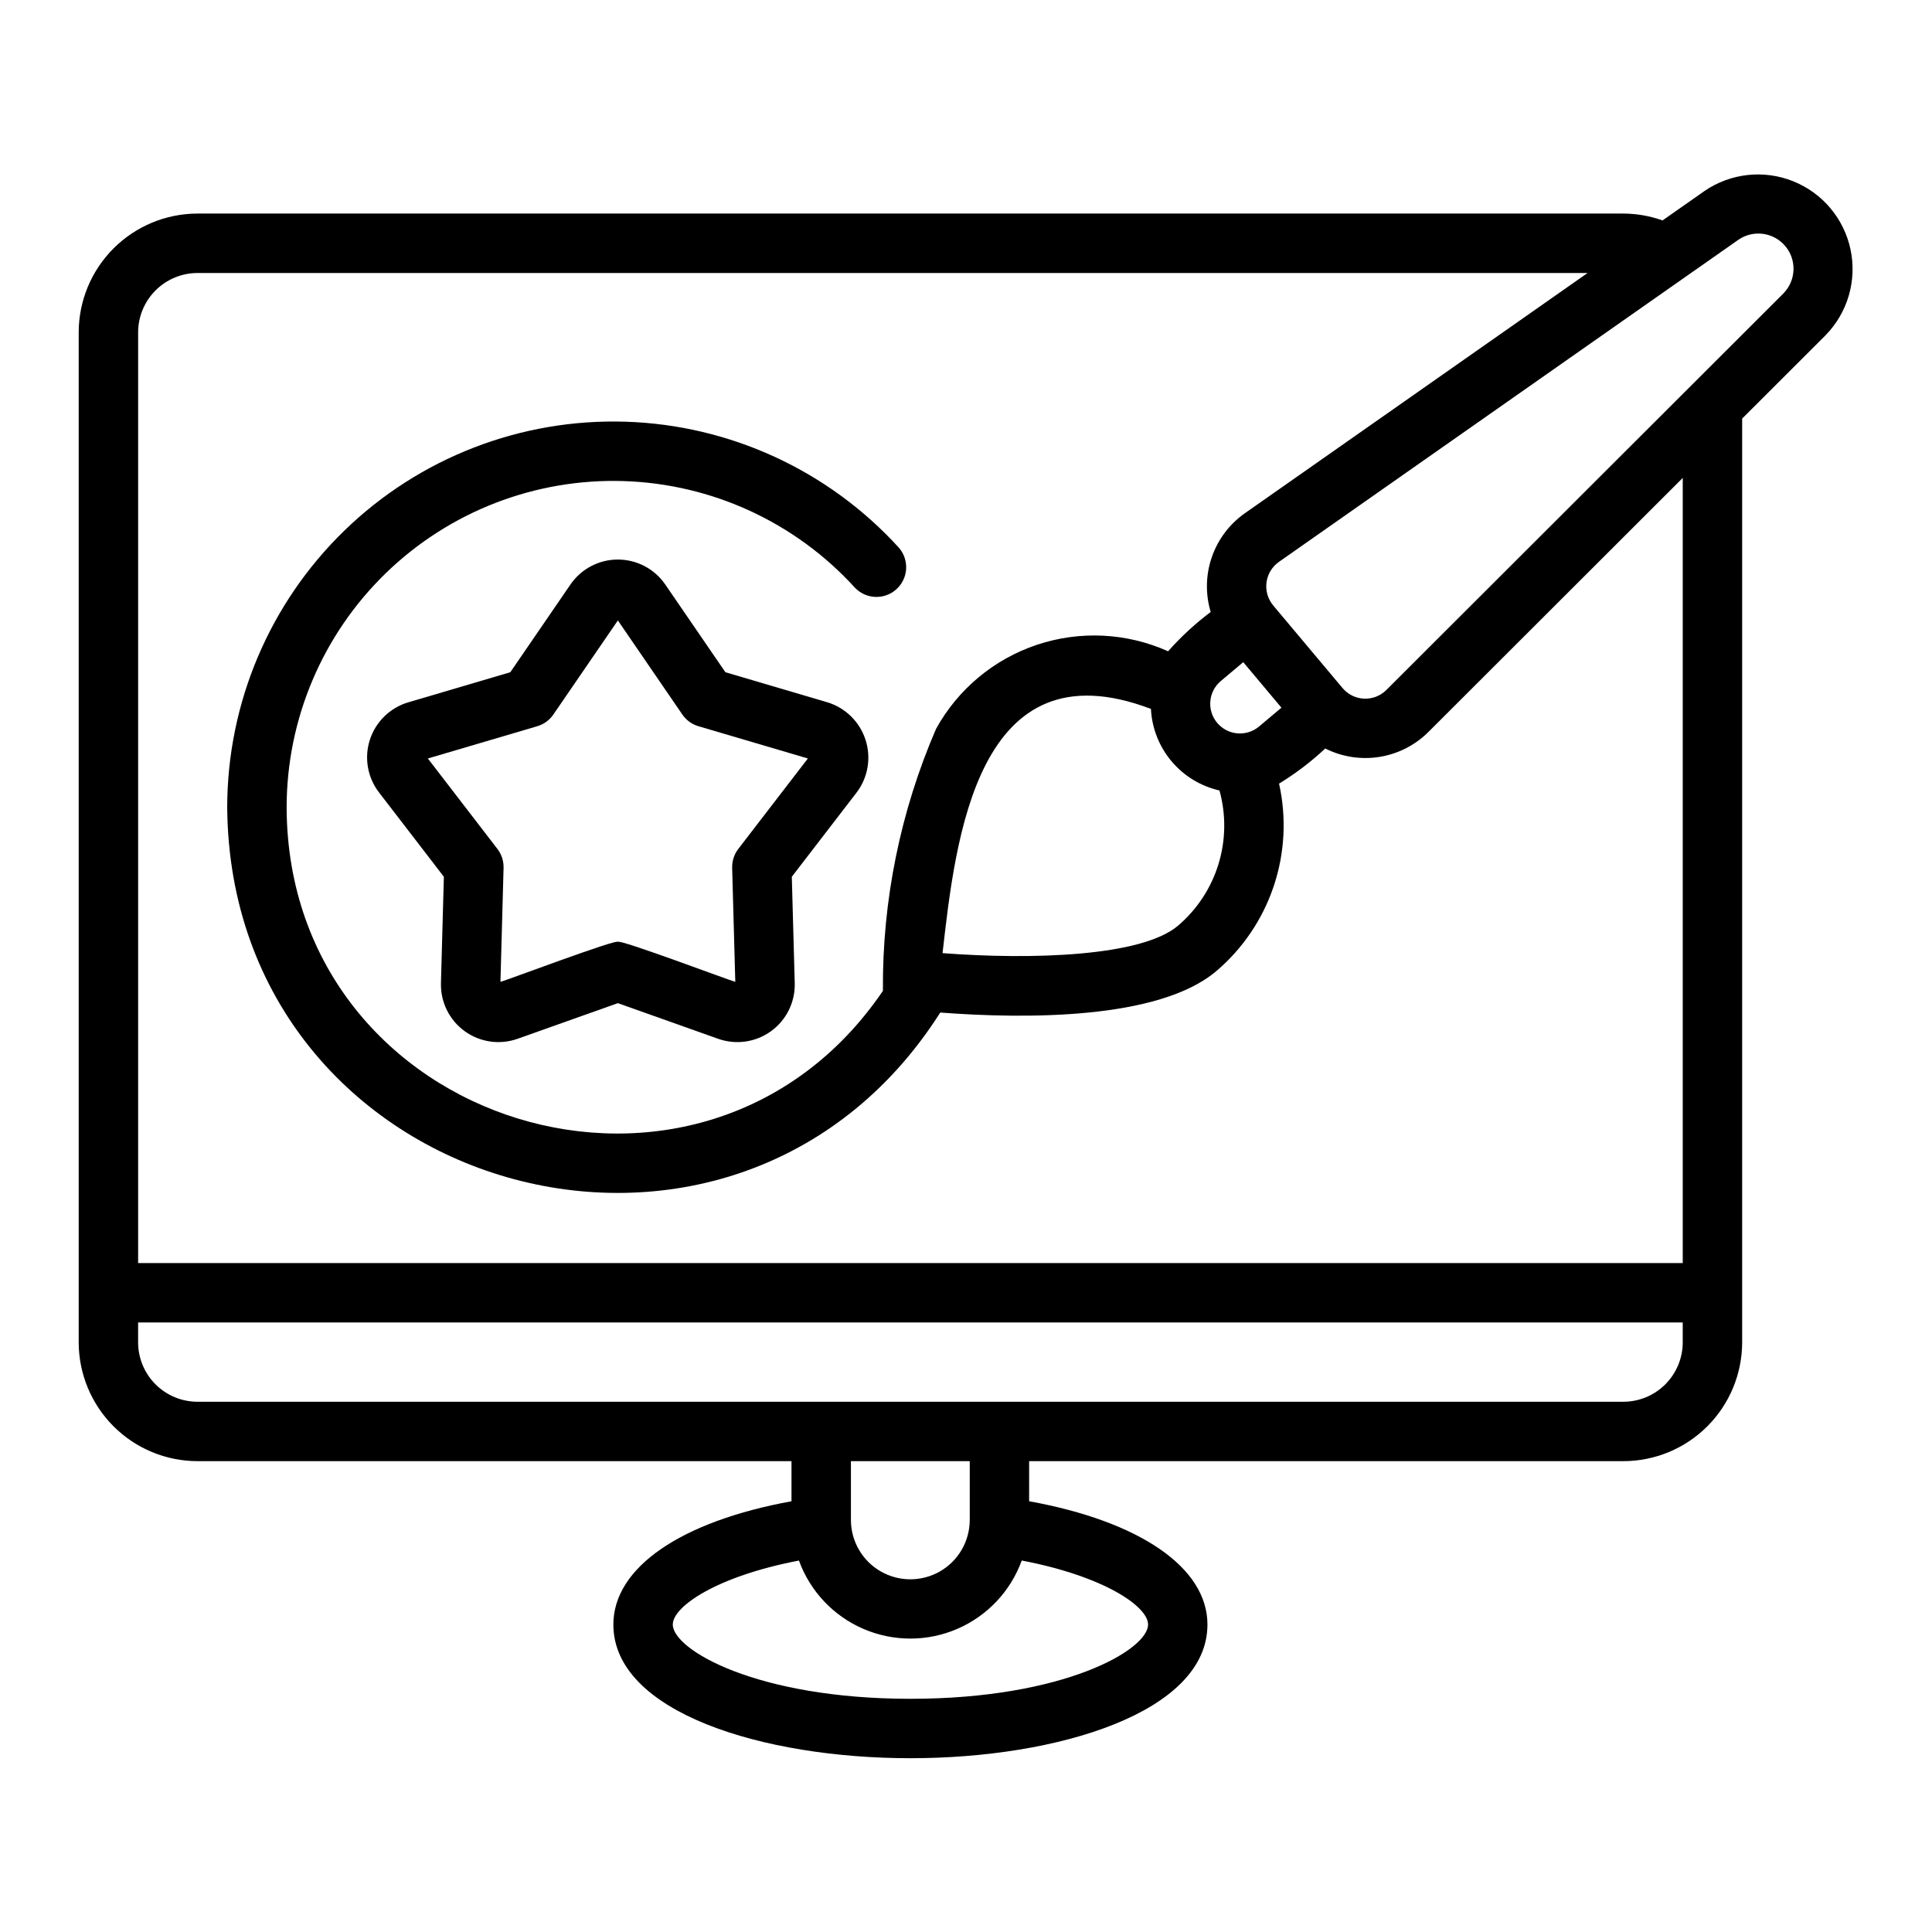
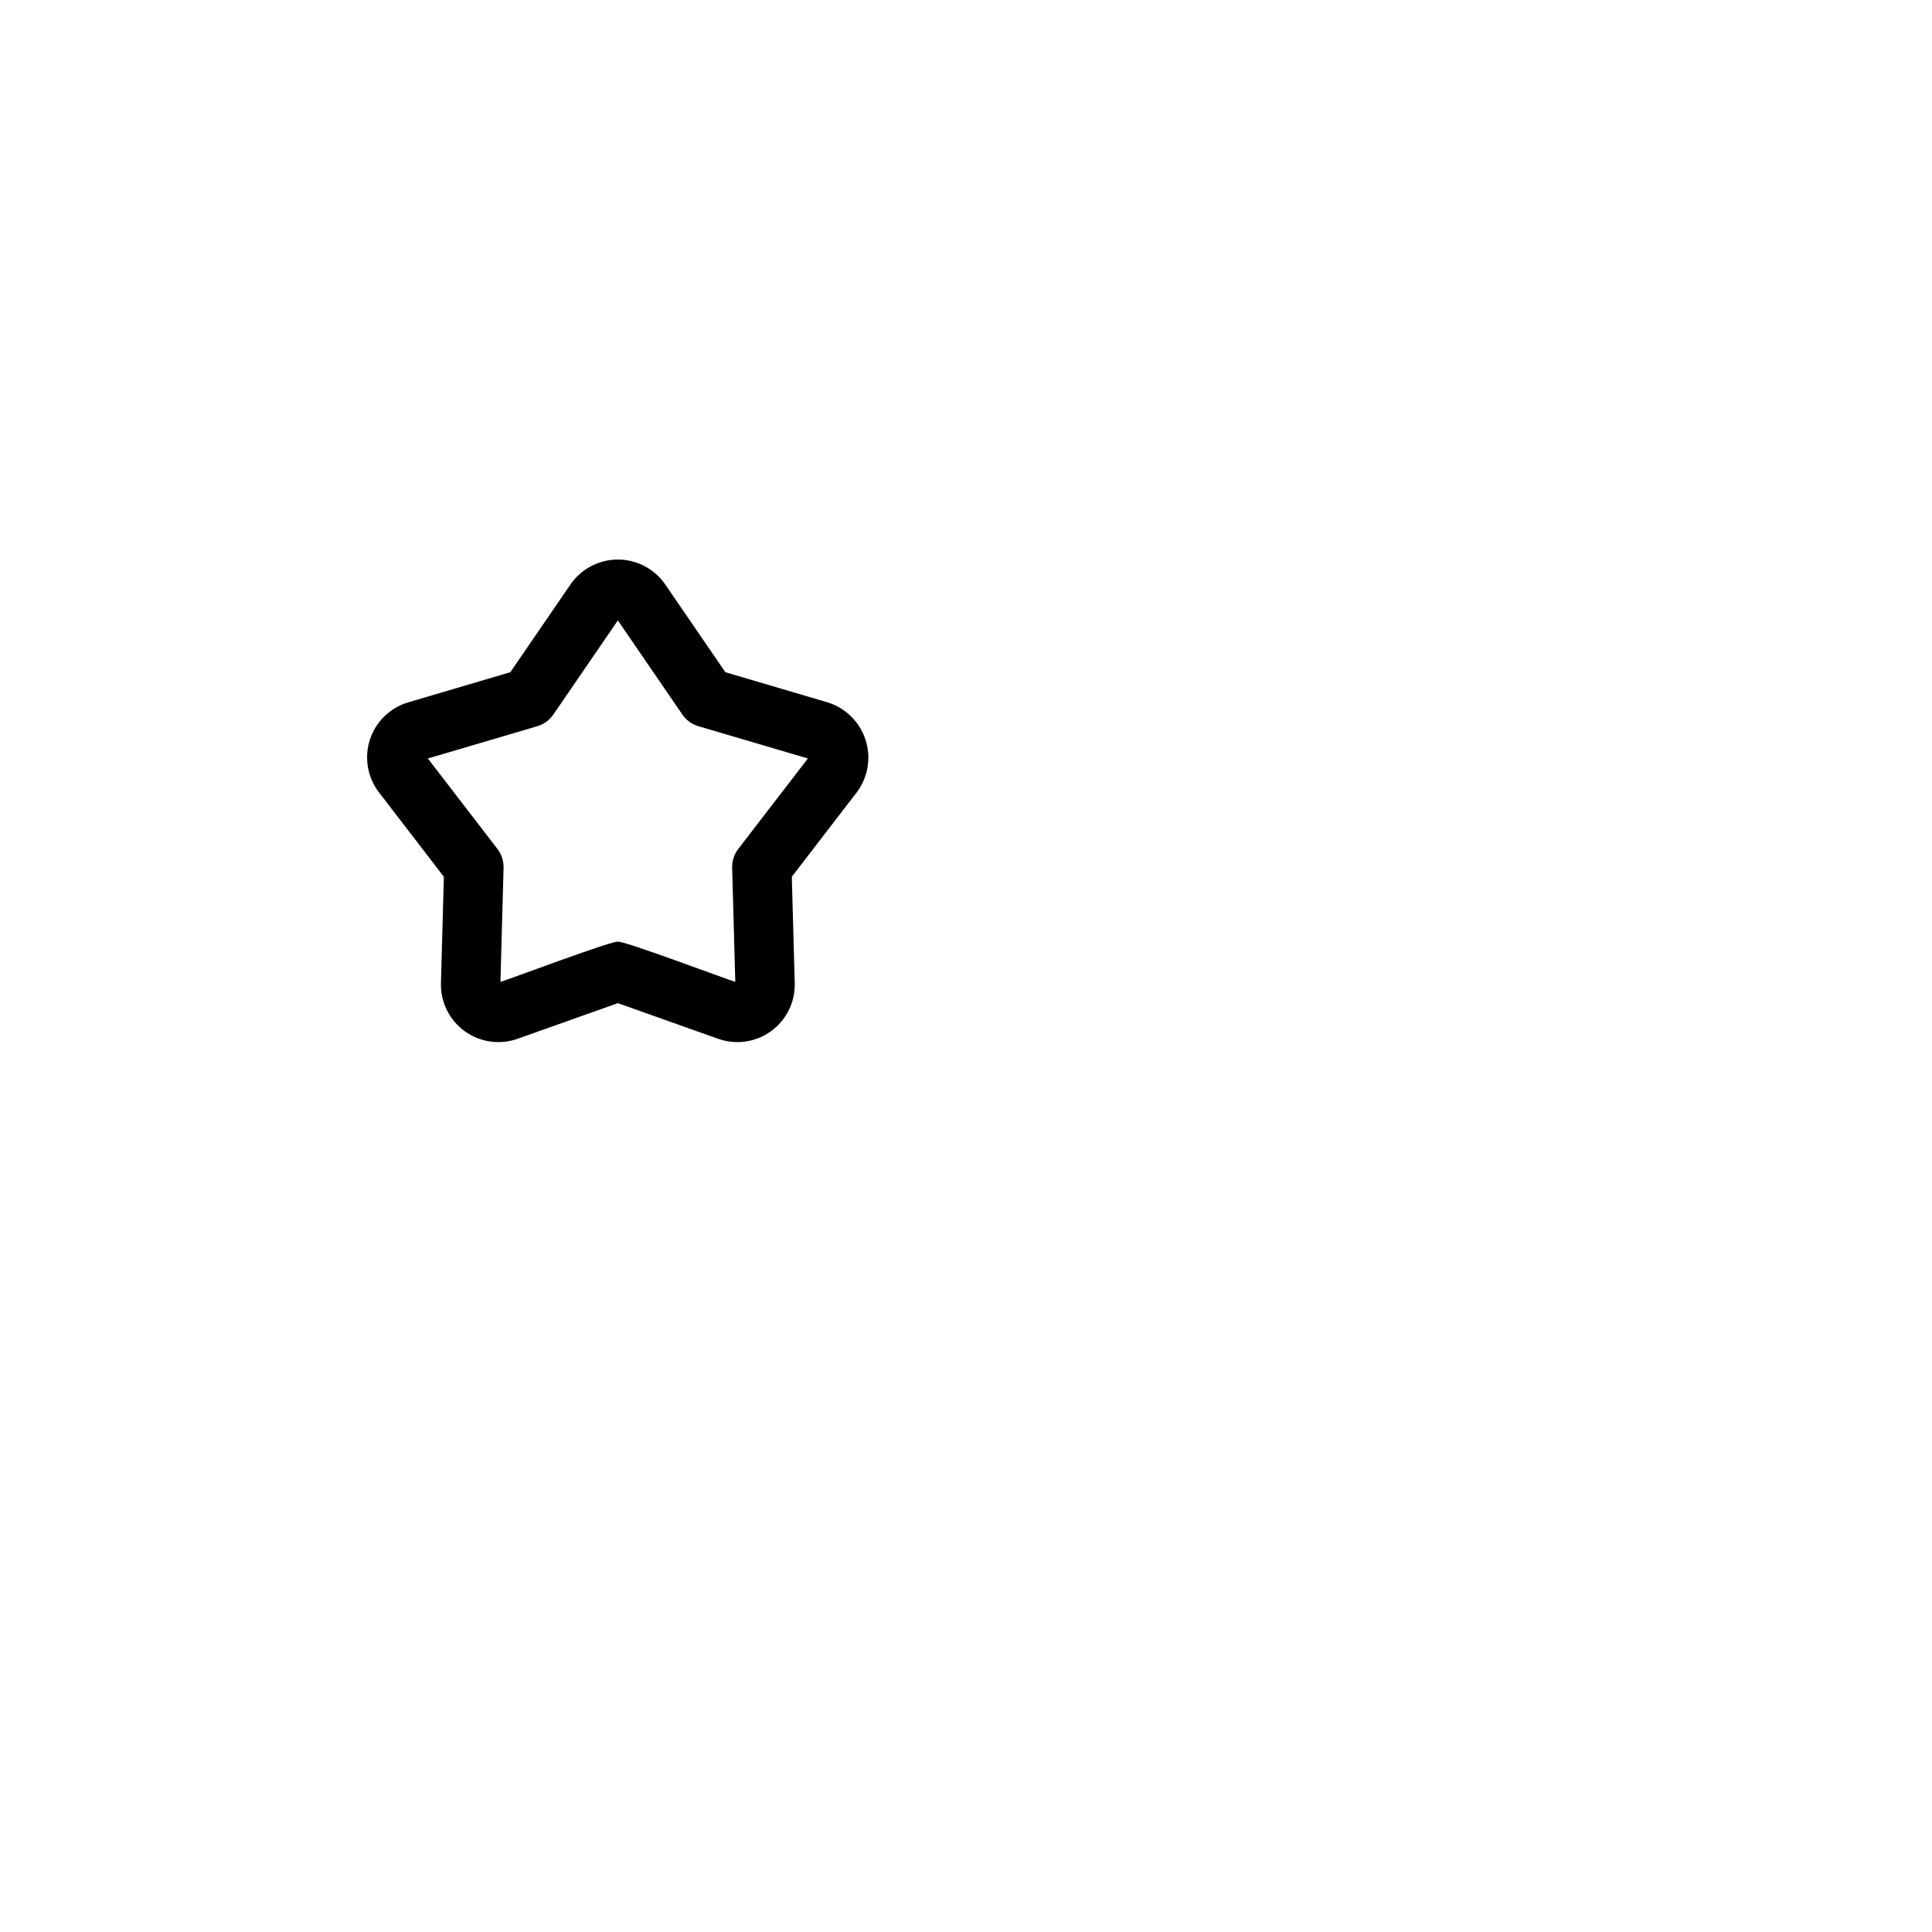
<svg xmlns="http://www.w3.org/2000/svg" fill="#000000" width="800px" height="800px" version="1.1" viewBox="144 144 512 512">
  <g>
    <path d="m363.27 330.12-27.035-7.973-15.938-23.254h-0.004c-2.84-4.137-7.535-6.609-12.555-6.609s-9.719 2.473-12.559 6.609l-15.941 23.254-27.031 7.973c-4.816 1.422-8.625 5.125-10.176 9.898-1.555 4.773-0.652 10.008 2.41 13.988l17.188 22.348-0.773 28.176h0.004c-0.141 5.016 2.207 9.781 6.269 12.73 4.062 2.953 9.316 3.711 14.047 2.027l26.559-9.441 26.551 9.434c4.731 1.691 9.992 0.938 14.055-2.012 4.066-2.949 6.414-7.719 6.273-12.738l-0.777-28.176 17.188-22.348h0.004c3.012-3.992 3.887-9.207 2.34-13.965-1.543-4.758-5.316-8.461-10.098-9.922zm-23.613 38.855c-1.105 1.434-1.68 3.203-1.629 5.012l0.832 30.211c-0.949-0.156-31.109-11.535-31.117-10.578 0.012-0.969-30.199 10.434-31.121 10.578l0.828-30.211h-0.004c0.051-1.809-0.527-3.578-1.629-5.012l-18.434-23.969 28.996-8.547v-0.004c1.734-0.508 3.242-1.605 4.266-3.098l17.094-24.938 17.09 24.938c1.02 1.492 2.527 2.59 4.266 3.098l28.996 8.547z" />
-     <path d="m595.74 194.6-11.148 7.812v0.004c-3.336-1.188-6.848-1.805-10.387-1.82h-377.86c-8.348 0.012-16.352 3.332-22.254 9.234-5.902 5.902-9.227 13.906-9.234 22.254v267.65c0.008 8.352 3.332 16.355 9.234 22.258 5.902 5.902 13.906 9.223 22.254 9.23h157.41v10.629c-29.297 5.332-47.207 17.562-47.207 32.668 0 23.254 39.602 35.426 78.719 35.426 39.117 0 78.719-12.168 78.719-35.426 0-15.113-17.93-27.352-47.258-32.676l0.004-10.621h157.47c8.348-0.008 16.352-3.328 22.254-9.23 5.902-5.902 9.223-13.906 9.234-22.254v-244.81l22.129-22.102-0.004-0.004c5.848-5.984 8.324-14.496 6.598-22.684-1.727-8.191-7.422-14.98-15.188-18.098-7.766-3.121-16.578-2.16-23.488 2.559zm-147.49 379.92c0 6.68-22.227 19.68-62.977 19.68-40.746 0-62.977-13-62.977-19.68 0-4.793 11.641-12.789 33.43-16.957 2.957 8.133 9.137 14.684 17.078 18.109 7.945 3.426 16.949 3.426 24.891-0.004 7.945-3.43 14.121-9.98 17.074-18.113 21.82 4.164 33.48 12.168 33.48 16.965zm-47.258-27.559h-0.004c-0.059 5.582-3.074 10.719-7.918 13.492-4.848 2.773-10.801 2.773-15.648 0-4.844-2.777-7.859-7.91-7.918-13.492v-15.734h31.488zm173.21-31.48c-107 0-272.77-0.004-377.86 0-4.176-0.004-8.176-1.664-11.129-4.617-2.949-2.949-4.609-6.953-4.613-11.125v-5.277h409.34v5.277c-0.004 4.172-1.664 8.176-4.617 11.125-2.949 2.953-6.953 4.613-11.125 4.617zm15.742-36.762h-409.34v-246.63c0.004-4.172 1.664-8.176 4.617-11.125 2.949-2.953 6.953-4.613 11.125-4.617h368.38l-90.848 63.684c-4.059 2.859-7.113 6.922-8.734 11.617-1.625 4.691-1.727 9.777-0.297 14.531-4.106 3.086-7.887 6.578-11.293 10.418-10.953-4.91-23.355-5.527-34.742-1.723-11.387 3.801-20.93 11.742-26.734 22.25-9.484 21.926-14.285 45.586-14.098 69.469-47.652 70.086-157.7 36.285-158.02-48.551-0.004-23.434 9.492-45.863 26.316-62.176 16.824-16.309 39.539-25.102 62.961-24.375 23.422 0.73 45.547 10.922 61.32 28.25 2.953 3.109 7.852 3.289 11.02 0.398 3.168-2.887 3.445-7.781 0.621-11.008-18.648-20.473-44.797-32.516-72.477-33.375-27.676-0.859-54.523 9.531-74.406 28.809-19.883 19.273-31.102 45.785-31.102 73.477 0.867 102.48 134.06 140.65 188.97 54.293 22.344 1.711 57.836 1.969 73.109-10.945l0.004 0.004c7.043-5.984 12.316-13.777 15.254-22.543 2.938-8.762 3.426-18.16 1.414-27.18 4.387-2.68 8.488-5.797 12.242-9.312 4.434 2.234 9.457 3.012 14.359 2.231 4.902-0.781 9.434-3.086 12.957-6.586l67.422-67.344zm-133.79-89.375c-9.637 8.141-38.578 9.047-62.371 7.25 3.434-30.23 9.109-82.258 55.23-64.723h-0.004c0.258 5.09 2.168 9.961 5.449 13.863 3.277 3.902 7.742 6.625 12.715 7.75 1.773 6.406 1.68 13.188-0.273 19.539-1.953 6.356-5.68 12.016-10.746 16.32zm21.414-52.738c-3.336 2.719-8.238 2.254-11.004-1.043-2.769-3.293-2.375-8.203 0.879-11.016l6.031-5.066 10.121 12.062zm139.12-114.91-105.3 105.17c-1.562 1.551-3.703 2.379-5.902 2.285-2.199-0.094-4.258-1.105-5.68-2.785l-9.211-10.973-9.203-10.965 0.004-0.004c-1.41-1.691-2.047-3.898-1.758-6.082 0.285-2.188 1.473-4.152 3.273-5.426 8.066-5.664 118.05-82.754 121.86-85.43 3.957-2.668 9.289-1.914 12.352 1.738 3.066 3.656 2.875 9.035-0.438 12.469z" />
  </g>
</svg>